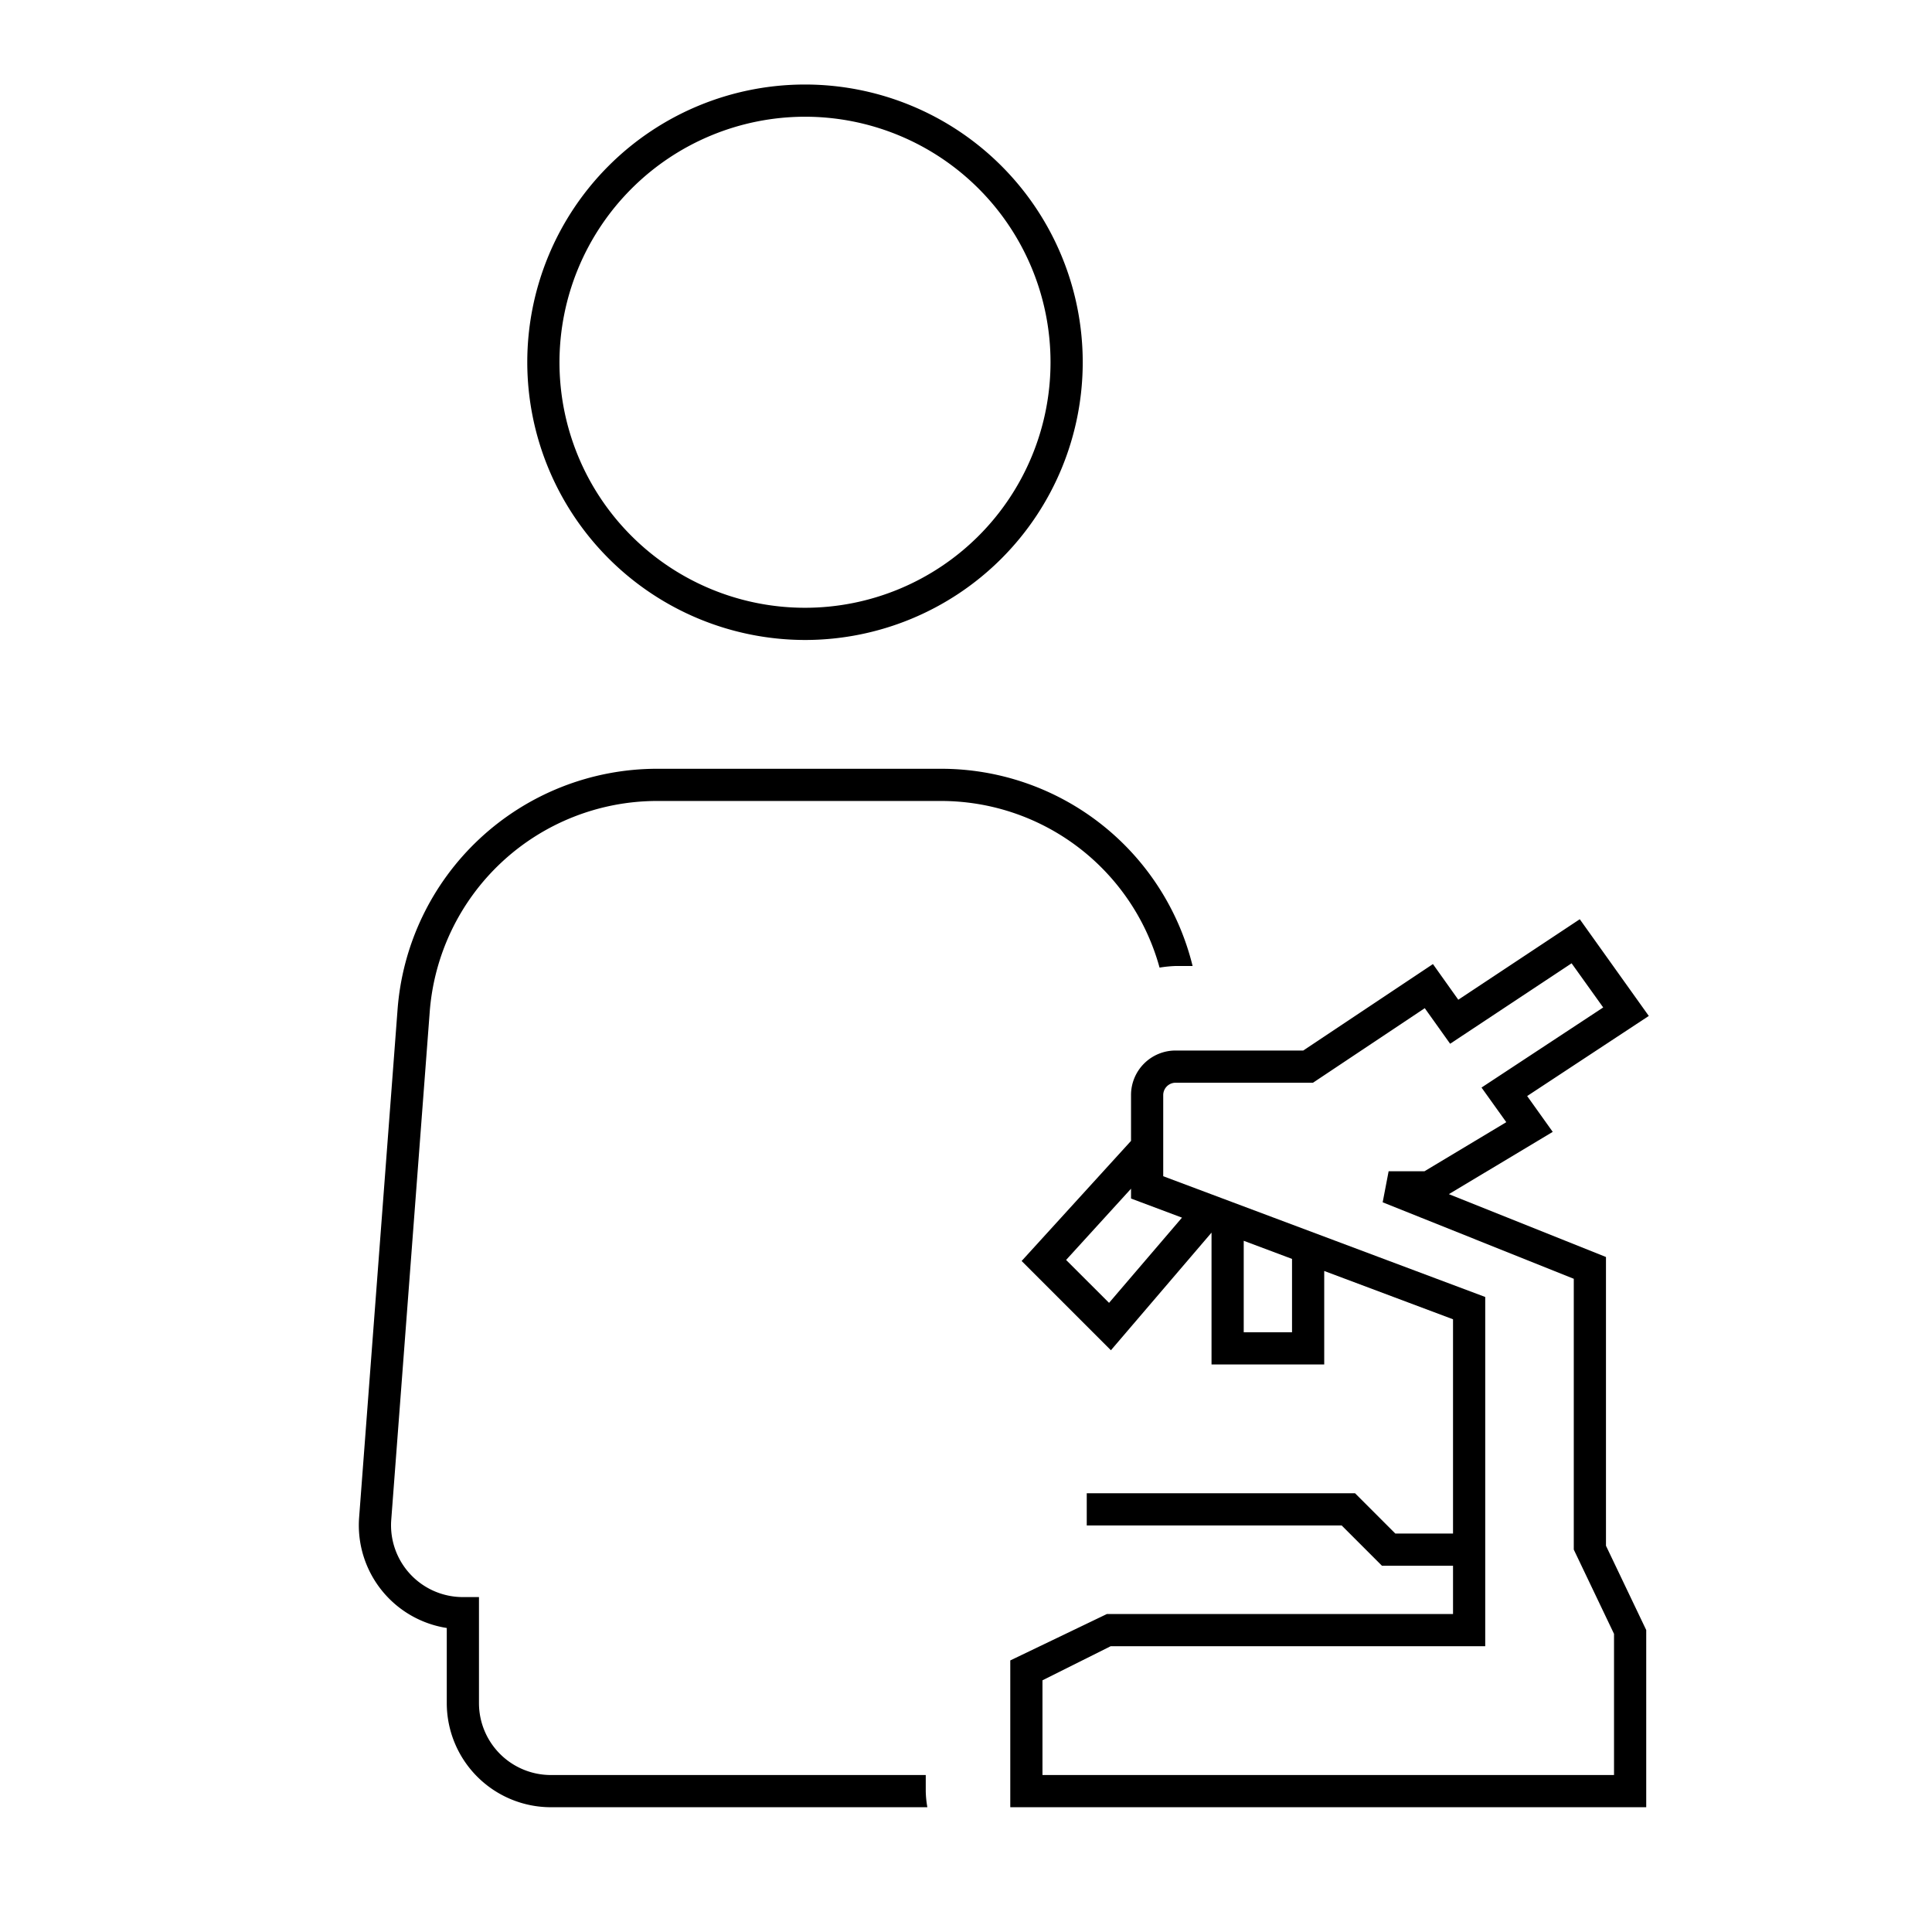
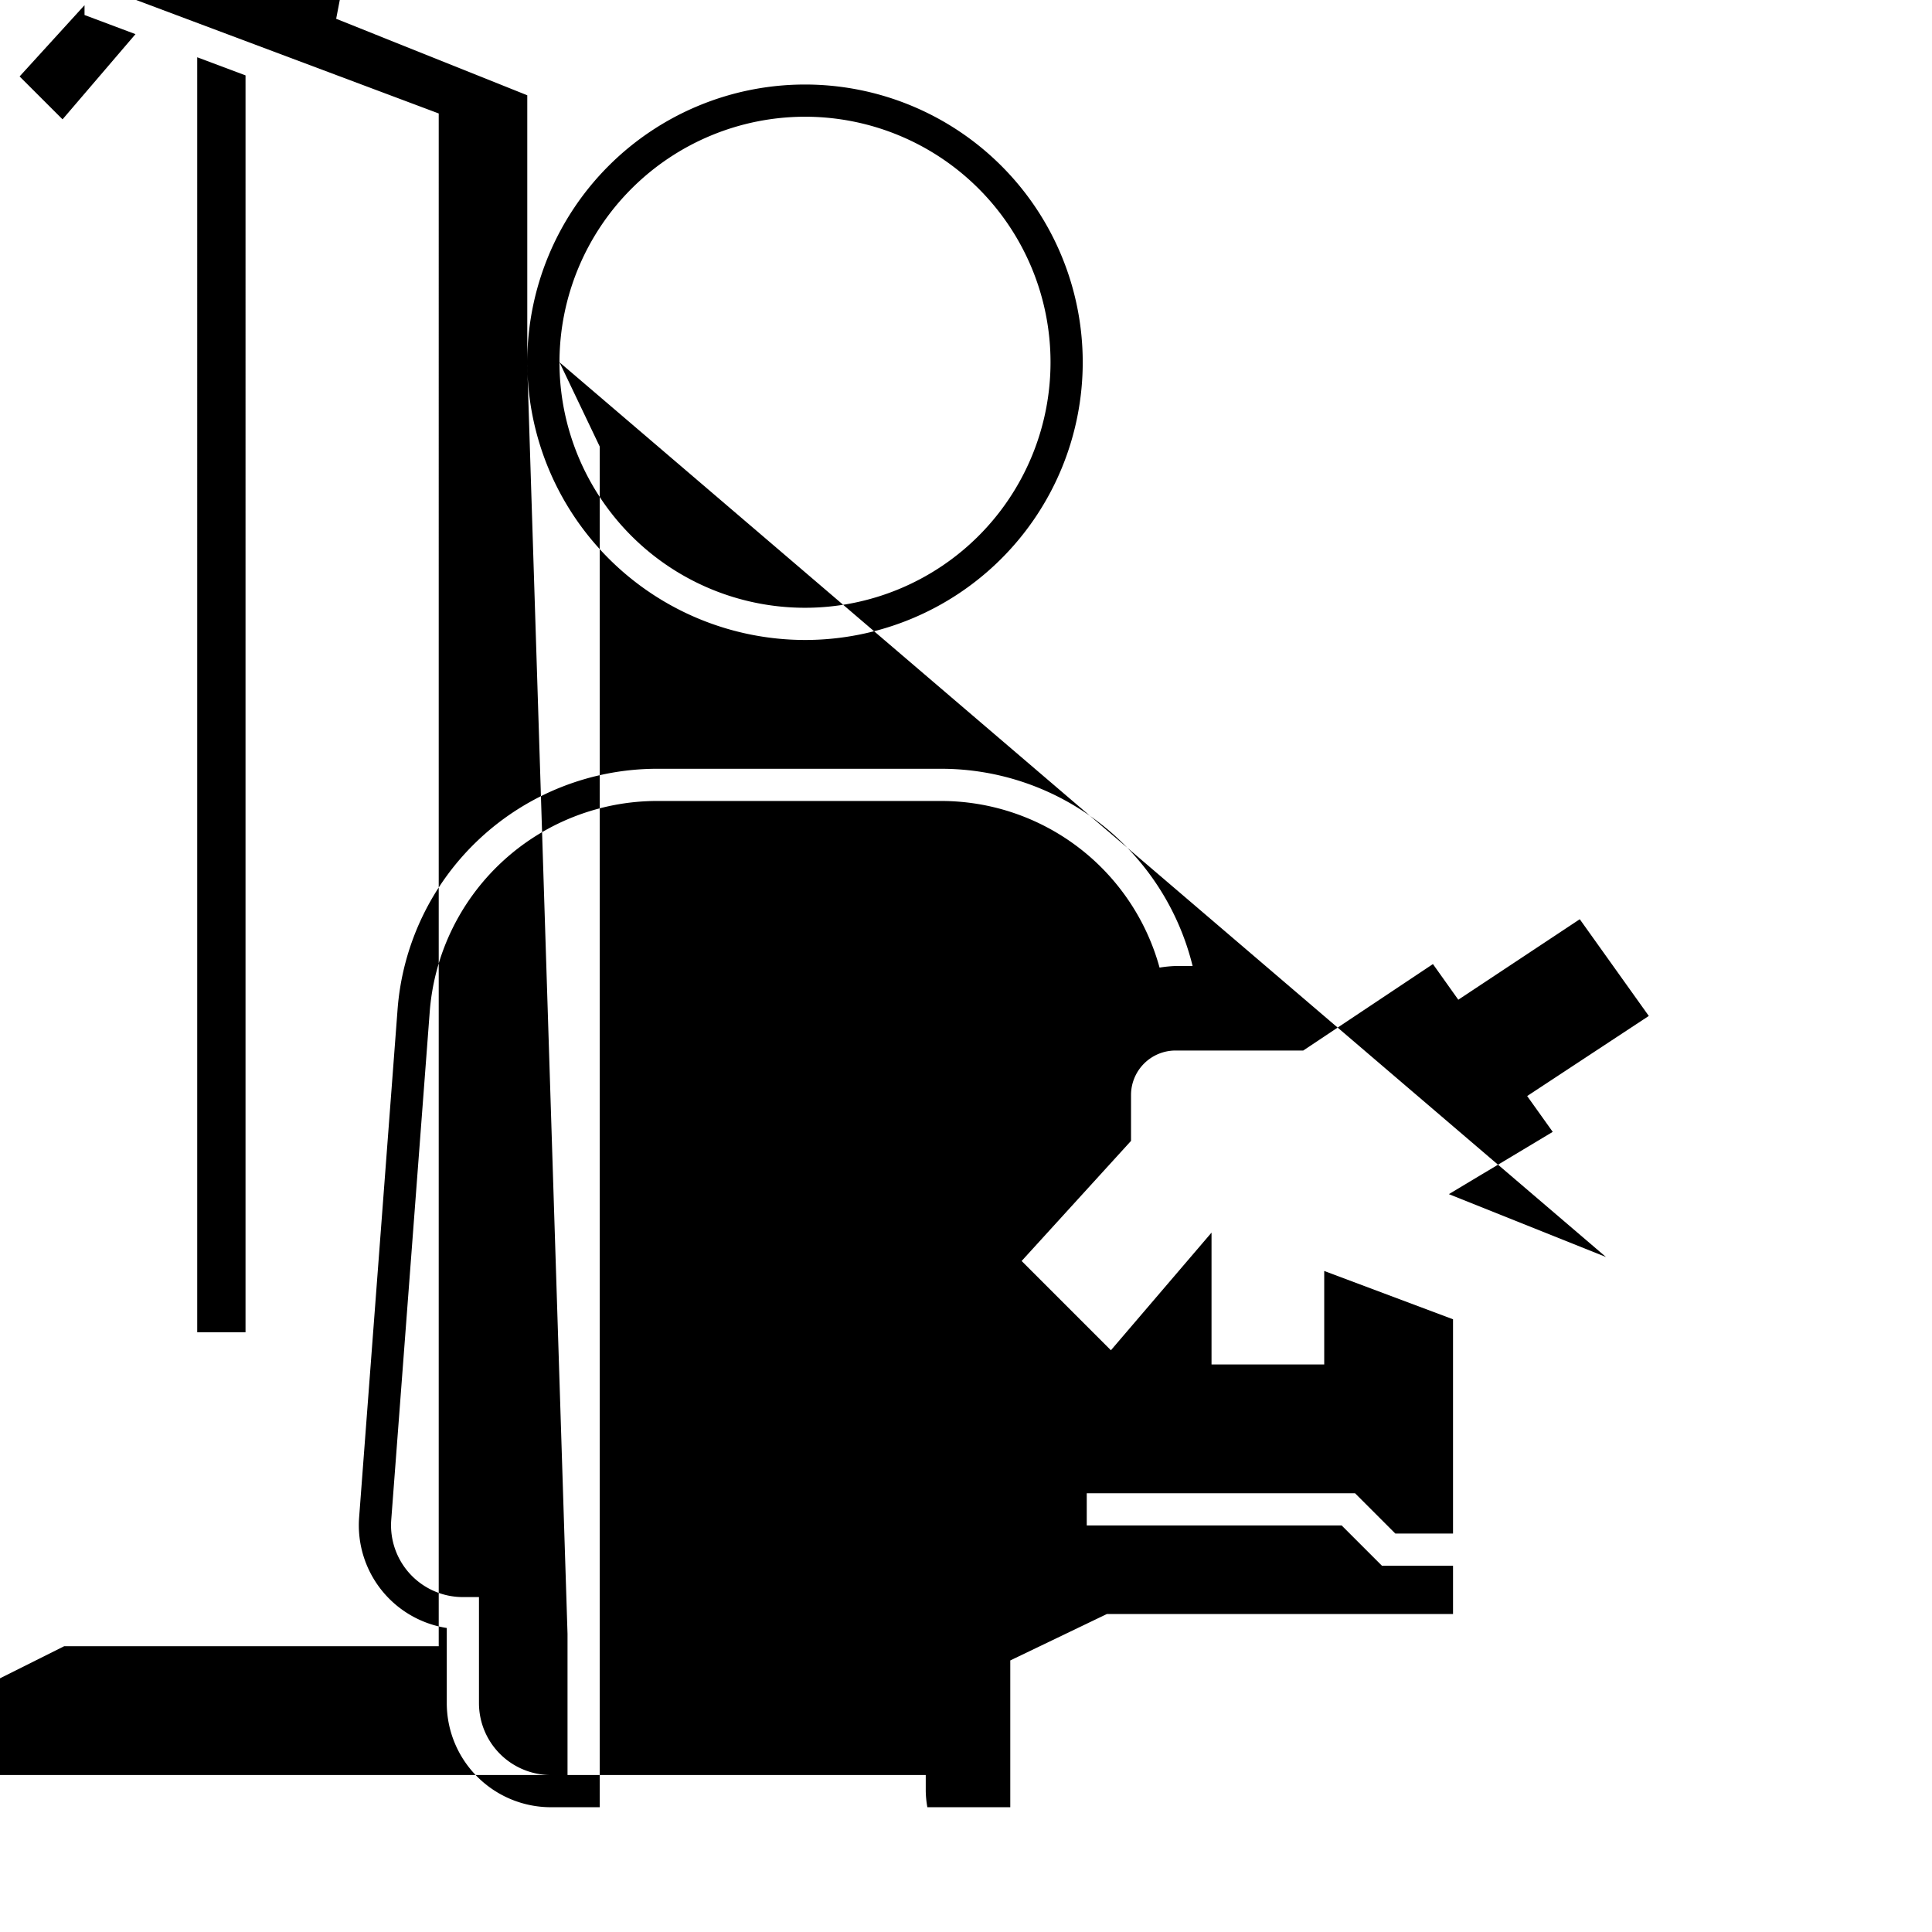
<svg xmlns="http://www.w3.org/2000/svg" id="icon-ui-svg" viewBox="0 0 48 48">
-   <path d="M23.04 44.9h-9.355a2.588 2.588 0 0 1-2.585-2.586v-1.867a2.583 2.583 0 0 1-2.178-2.742l.953-12.593a6.47 6.47 0 0 1 6.438-6.012h7.058A6.434 6.434 0 0 1 29.63 24h-.424a3.15 3.15 0 0 0-.397.04 5.631 5.631 0 0 0-5.437-4.14h-7.058a5.669 5.669 0 0 0-5.64 5.27L9.72 37.765a1.784 1.784 0 0 0 1.78 1.914h.4v2.635a1.787 1.787 0 0 0 1.785 1.786H23v.4a2.488 2.488 0 0 0 .04.4zM13.1 9a6.9 6.9 0 1 1 6.9 6.9A6.908 6.908 0 0 1 13.1 9zm.8 0A6.1 6.1 0 1 0 20 2.9 6.107 6.107 0 0 0 13.9 9zm26 29.404l1 2.094V44.9H25.1v-3.647l2.4-1.153h8.6v-1.2h-1.766l-1-1H27v-.8h6.666l1 1H36.1v-5.323l-3.2-1.2V33.9h-2.8v-3.276l-2.5 2.923-2.218-2.218 2.718-2.984v-1.14a1.106 1.106 0 0 1 1.105-1.105h3.174l3.222-2.148.63.886 3.018-2 1.715 2.403-3.022 1.99.635.89-2.58 1.547L39.9 31.23zm-10.534-8.152l-1.266-.475v-.244l-1.613 1.77 1.067 1.066zm2.734 1.025l-1.2-.45V33.1h1.2zm7 7.222v-6.728l-4.748-1.9.148-.771h.89l2.033-1.22-.615-.86 3.023-1.99-.785-1.097-3.018 1.999-.63-.884-2.777 1.852h-3.416a.308.308 0 0 0-.305.304v2.019l8 3V40.9h-9.306l-1.694.847V44.1h14.2v-3.507z" id="icon-ui-svg--base" />
+   <path d="M23.04 44.9h-9.355a2.588 2.588 0 0 1-2.585-2.586v-1.867a2.583 2.583 0 0 1-2.178-2.742l.953-12.593a6.47 6.47 0 0 1 6.438-6.012h7.058A6.434 6.434 0 0 1 29.63 24h-.424a3.15 3.15 0 0 0-.397.04 5.631 5.631 0 0 0-5.437-4.14h-7.058a5.669 5.669 0 0 0-5.64 5.27L9.72 37.765a1.784 1.784 0 0 0 1.78 1.914h.4v2.635a1.787 1.787 0 0 0 1.785 1.786H23v.4a2.488 2.488 0 0 0 .04.4zM13.1 9a6.9 6.9 0 1 1 6.9 6.9A6.908 6.908 0 0 1 13.1 9zm.8 0A6.1 6.1 0 1 0 20 2.9 6.107 6.107 0 0 0 13.9 9zl1 2.094V44.9H25.1v-3.647l2.4-1.153h8.6v-1.2h-1.766l-1-1H27v-.8h6.666l1 1H36.1v-5.323l-3.2-1.2V33.9h-2.8v-3.276l-2.5 2.923-2.218-2.218 2.718-2.984v-1.14a1.106 1.106 0 0 1 1.105-1.105h3.174l3.222-2.148.63.886 3.018-2 1.715 2.403-3.022 1.99.635.89-2.58 1.547L39.9 31.23zm-10.534-8.152l-1.266-.475v-.244l-1.613 1.77 1.067 1.066zm2.734 1.025l-1.2-.45V33.1h1.2zm7 7.222v-6.728l-4.748-1.9.148-.771h.89l2.033-1.22-.615-.86 3.023-1.99-.785-1.097-3.018 1.999-.63-.884-2.777 1.852h-3.416a.308.308 0 0 0-.305.304v2.019l8 3V40.9h-9.306l-1.694.847V44.1h14.2v-3.507z" id="icon-ui-svg--base" />
</svg>